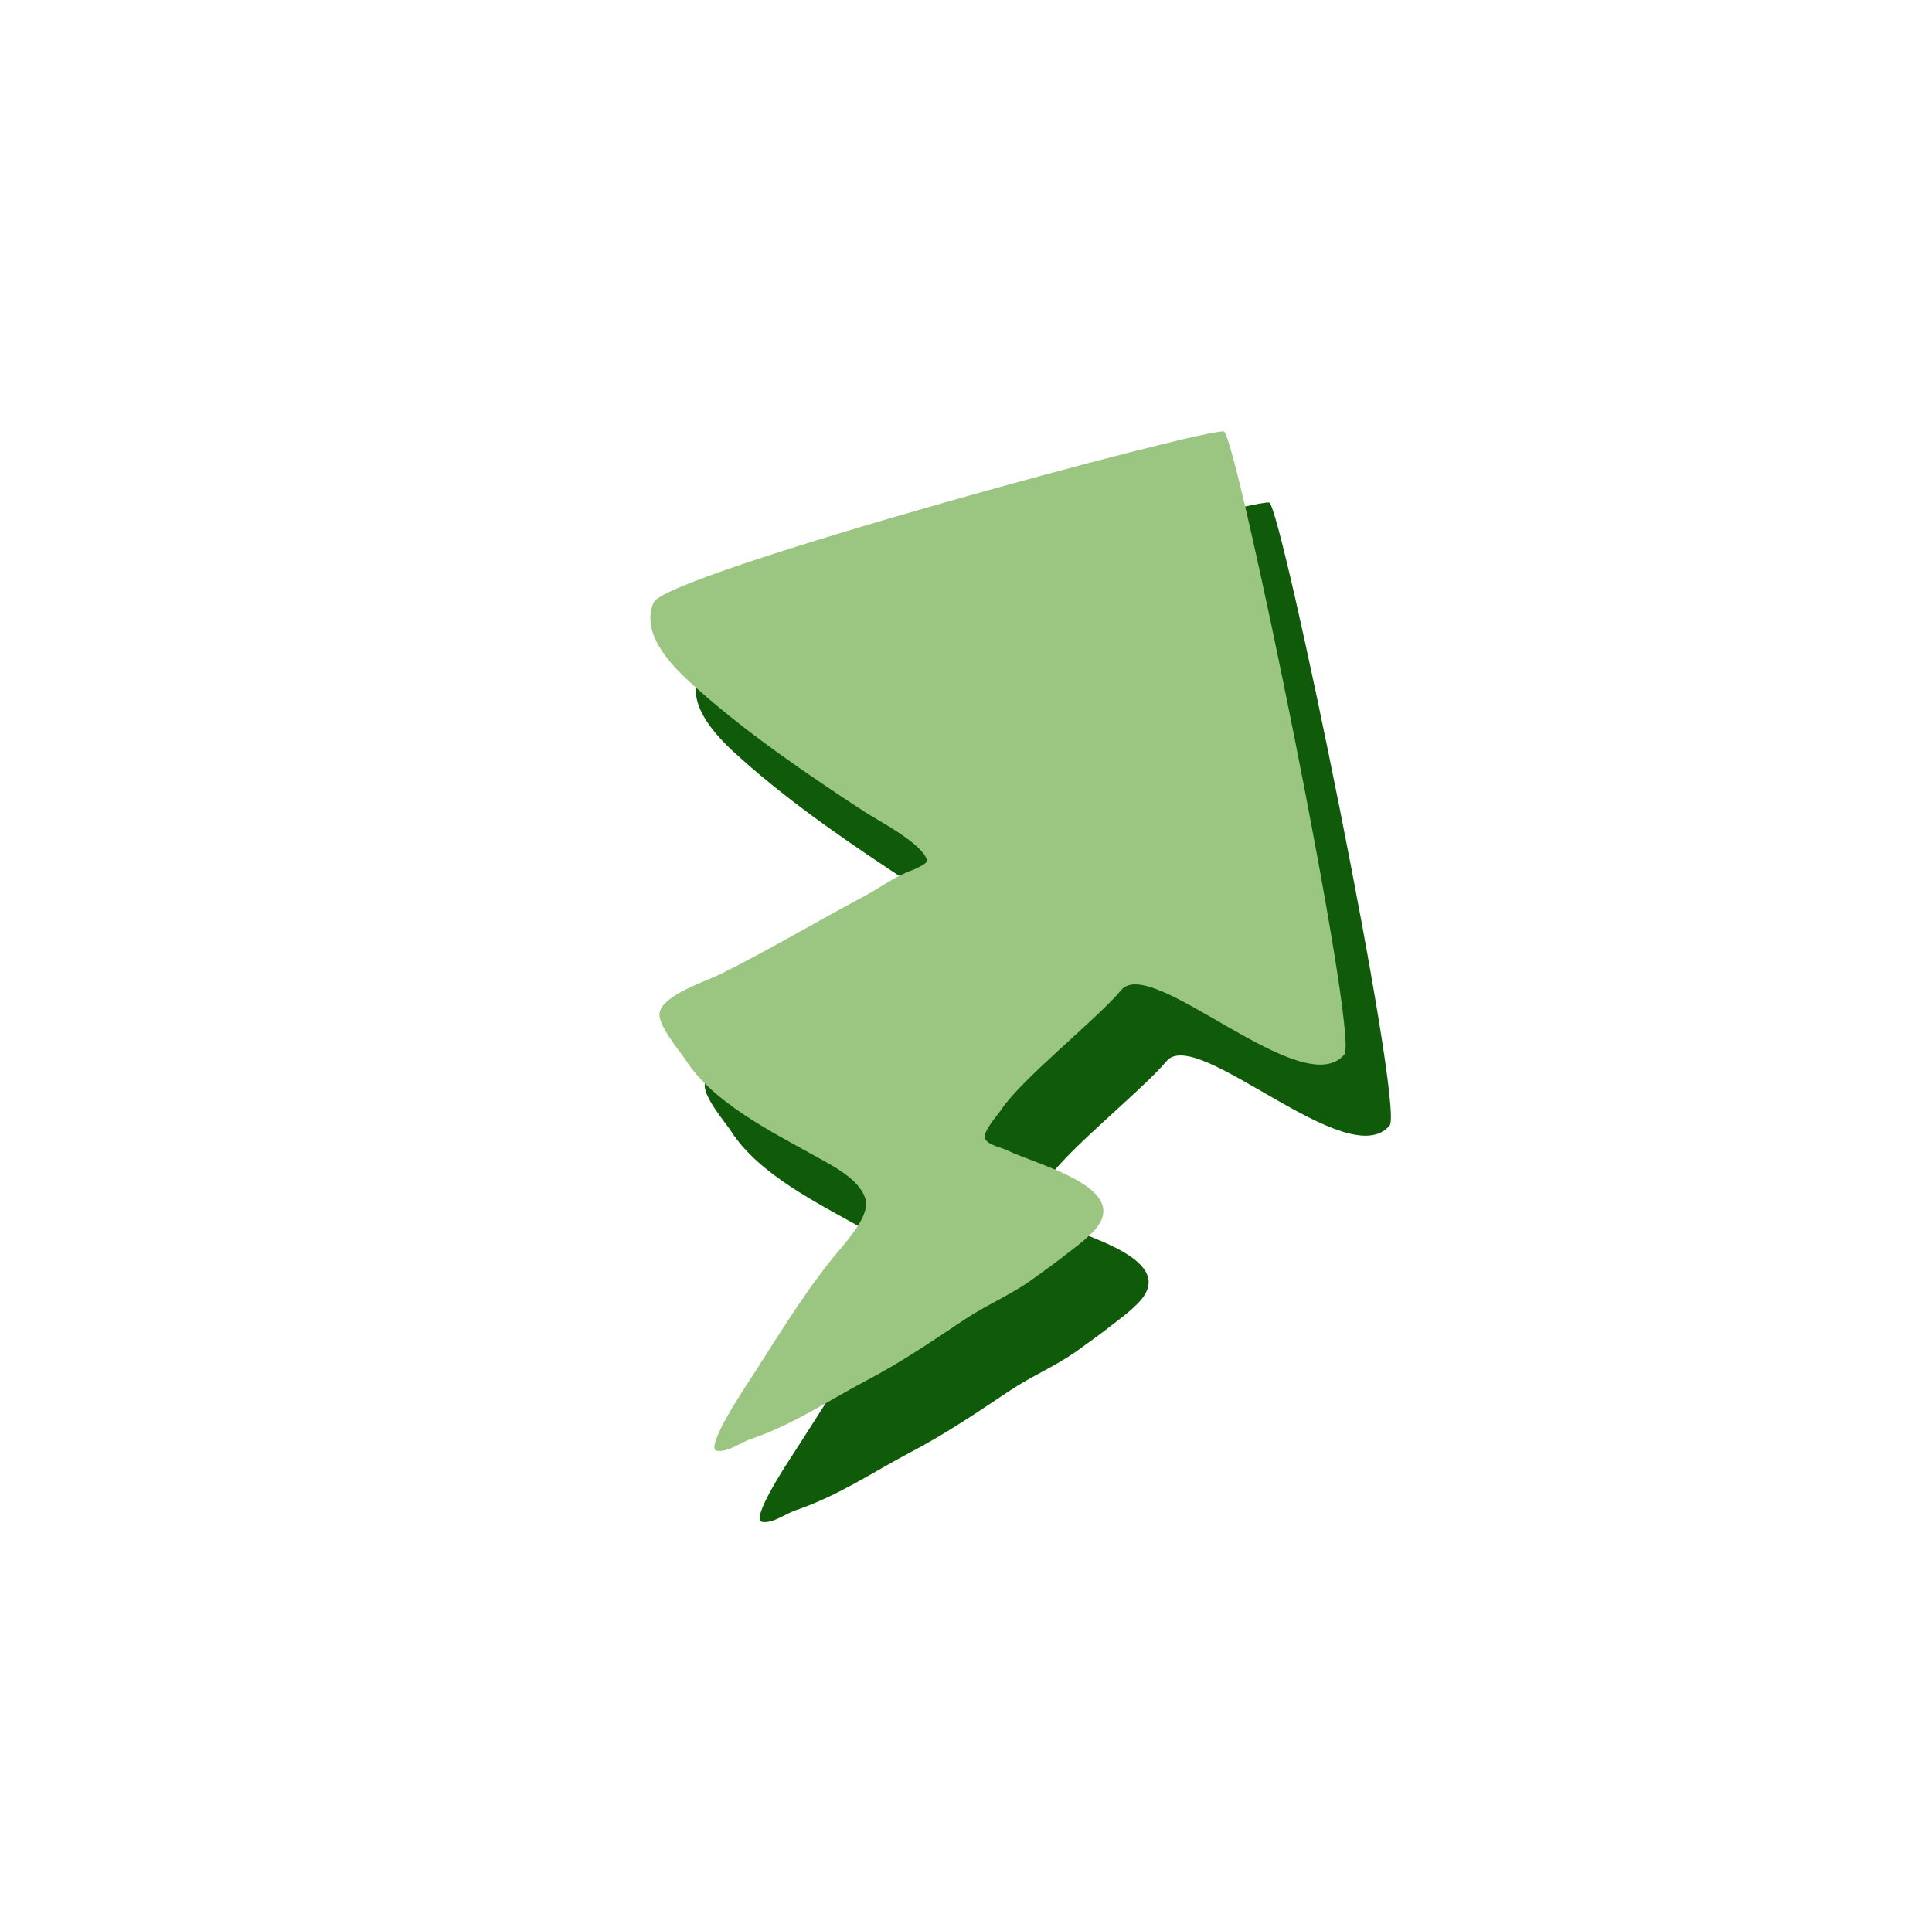
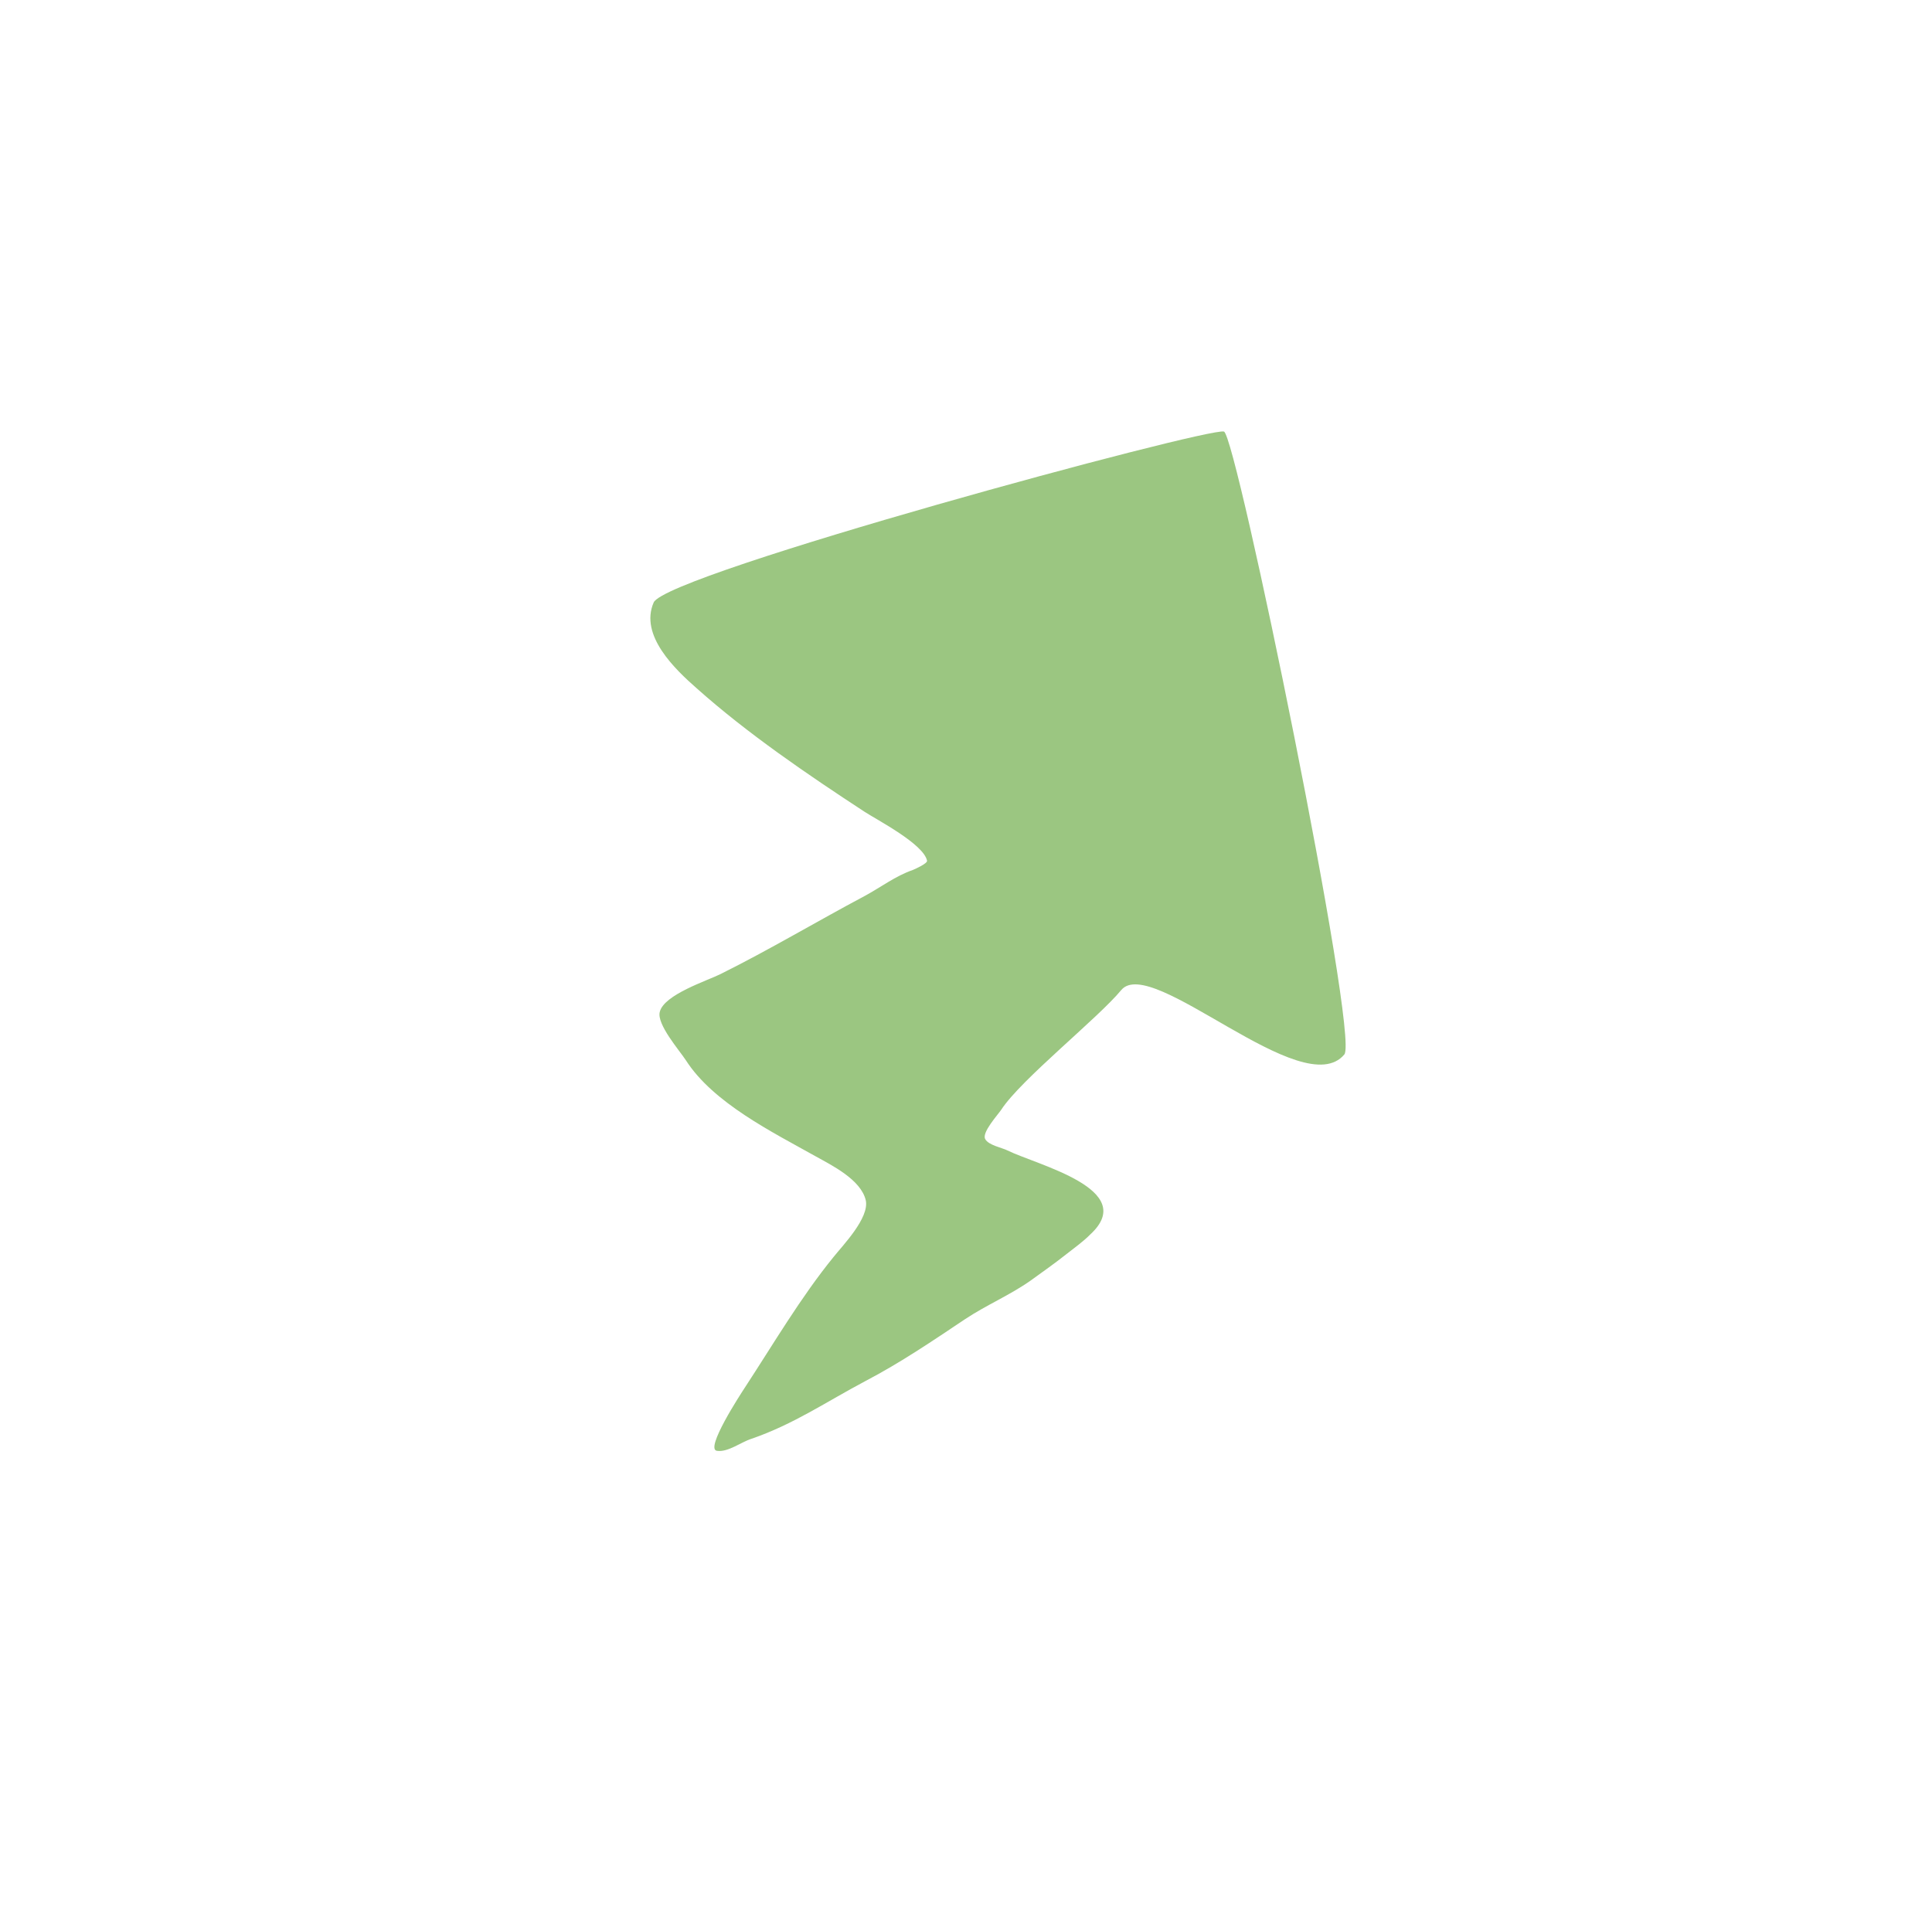
<svg xmlns="http://www.w3.org/2000/svg" width="178" height="176" viewBox="0 0 178 176" fill="none">
-   <path d="M116.934 46.317C115.424 45.92 65.537 59.421 64.394 62.069C63.067 65.114 66.401 68.255 68.369 69.986C73.032 74.145 78.547 77.901 83.82 81.352C84.957 82.096 89.26 84.321 89.582 85.861C89.636 86.118 88.492 86.624 88.287 86.711C86.664 87.274 85.32 88.313 83.836 89.115C79.417 91.465 75.053 94.073 70.565 96.305C69.353 96.916 65.338 98.201 64.958 99.798C64.659 100.932 66.771 103.346 67.36 104.249C69.879 108.187 75.351 110.881 79.293 113.092C80.809 113.936 83.493 115.25 83.938 117.164C84.278 118.791 81.814 121.313 80.967 122.382C77.948 126.093 75.415 130.415 72.777 134.447C72.439 134.964 69.056 140.133 70.238 140.244C71.251 140.39 72.477 139.419 73.4 139.137C77.313 137.785 80.276 135.737 83.893 133.82C87.151 132.115 90.081 130.118 93.097 128.105C95.057 126.803 97.191 125.911 99.099 124.574C100.223 123.759 101.313 122.996 102.385 122.148C103.151 121.542 103.968 120.969 104.631 120.294C109.119 116.144 99.726 113.911 96.991 112.563C96.492 112.31 95.239 112.082 94.942 111.518C94.594 110.922 96.123 109.263 96.427 108.798C98.254 106.007 105.333 100.377 107.471 97.788C110.252 94.44 124.217 108.304 128.033 103.712C129.406 101.953 118.067 46.617 116.935 46.318L116.934 46.317Z" fill="#0F5B0A" />
  <path d="M112.763 39.767C111.253 39.37 61.366 52.87 60.224 55.519C58.896 58.564 62.23 61.705 64.198 63.436C68.861 67.594 74.376 71.351 79.649 74.802C80.786 75.545 85.09 77.77 85.411 79.311C85.465 79.568 84.321 80.074 84.116 80.161C82.493 80.724 81.149 81.763 79.665 82.565C75.246 84.915 70.882 87.523 66.394 89.755C65.182 90.366 61.167 91.65 60.787 93.248C60.488 94.382 62.6 96.796 63.189 97.699C65.708 101.636 71.18 104.331 75.122 106.542C76.638 107.386 79.322 108.699 79.767 110.614C80.107 112.24 77.644 114.763 76.796 115.832C73.777 119.542 71.244 123.865 68.606 127.897C68.268 128.414 64.885 133.583 66.067 133.694C67.081 133.84 68.306 132.869 69.23 132.587C73.142 131.235 76.105 129.187 79.722 127.27C82.98 125.565 85.91 123.568 88.926 121.554C90.886 120.253 93.02 119.361 94.928 118.023C96.052 117.208 97.142 116.446 98.214 115.598C98.98 114.991 99.797 114.419 100.46 113.744C104.948 109.594 95.555 107.361 92.82 106.013C92.322 105.76 91.068 105.532 90.772 104.968C90.423 104.372 91.952 102.713 92.256 102.248C94.083 99.456 101.163 93.827 103.3 91.237C106.081 87.89 120.046 101.753 123.862 97.162C125.235 95.403 113.896 40.066 112.764 39.767L112.763 39.767Z" fill="#9BC681" />
</svg>